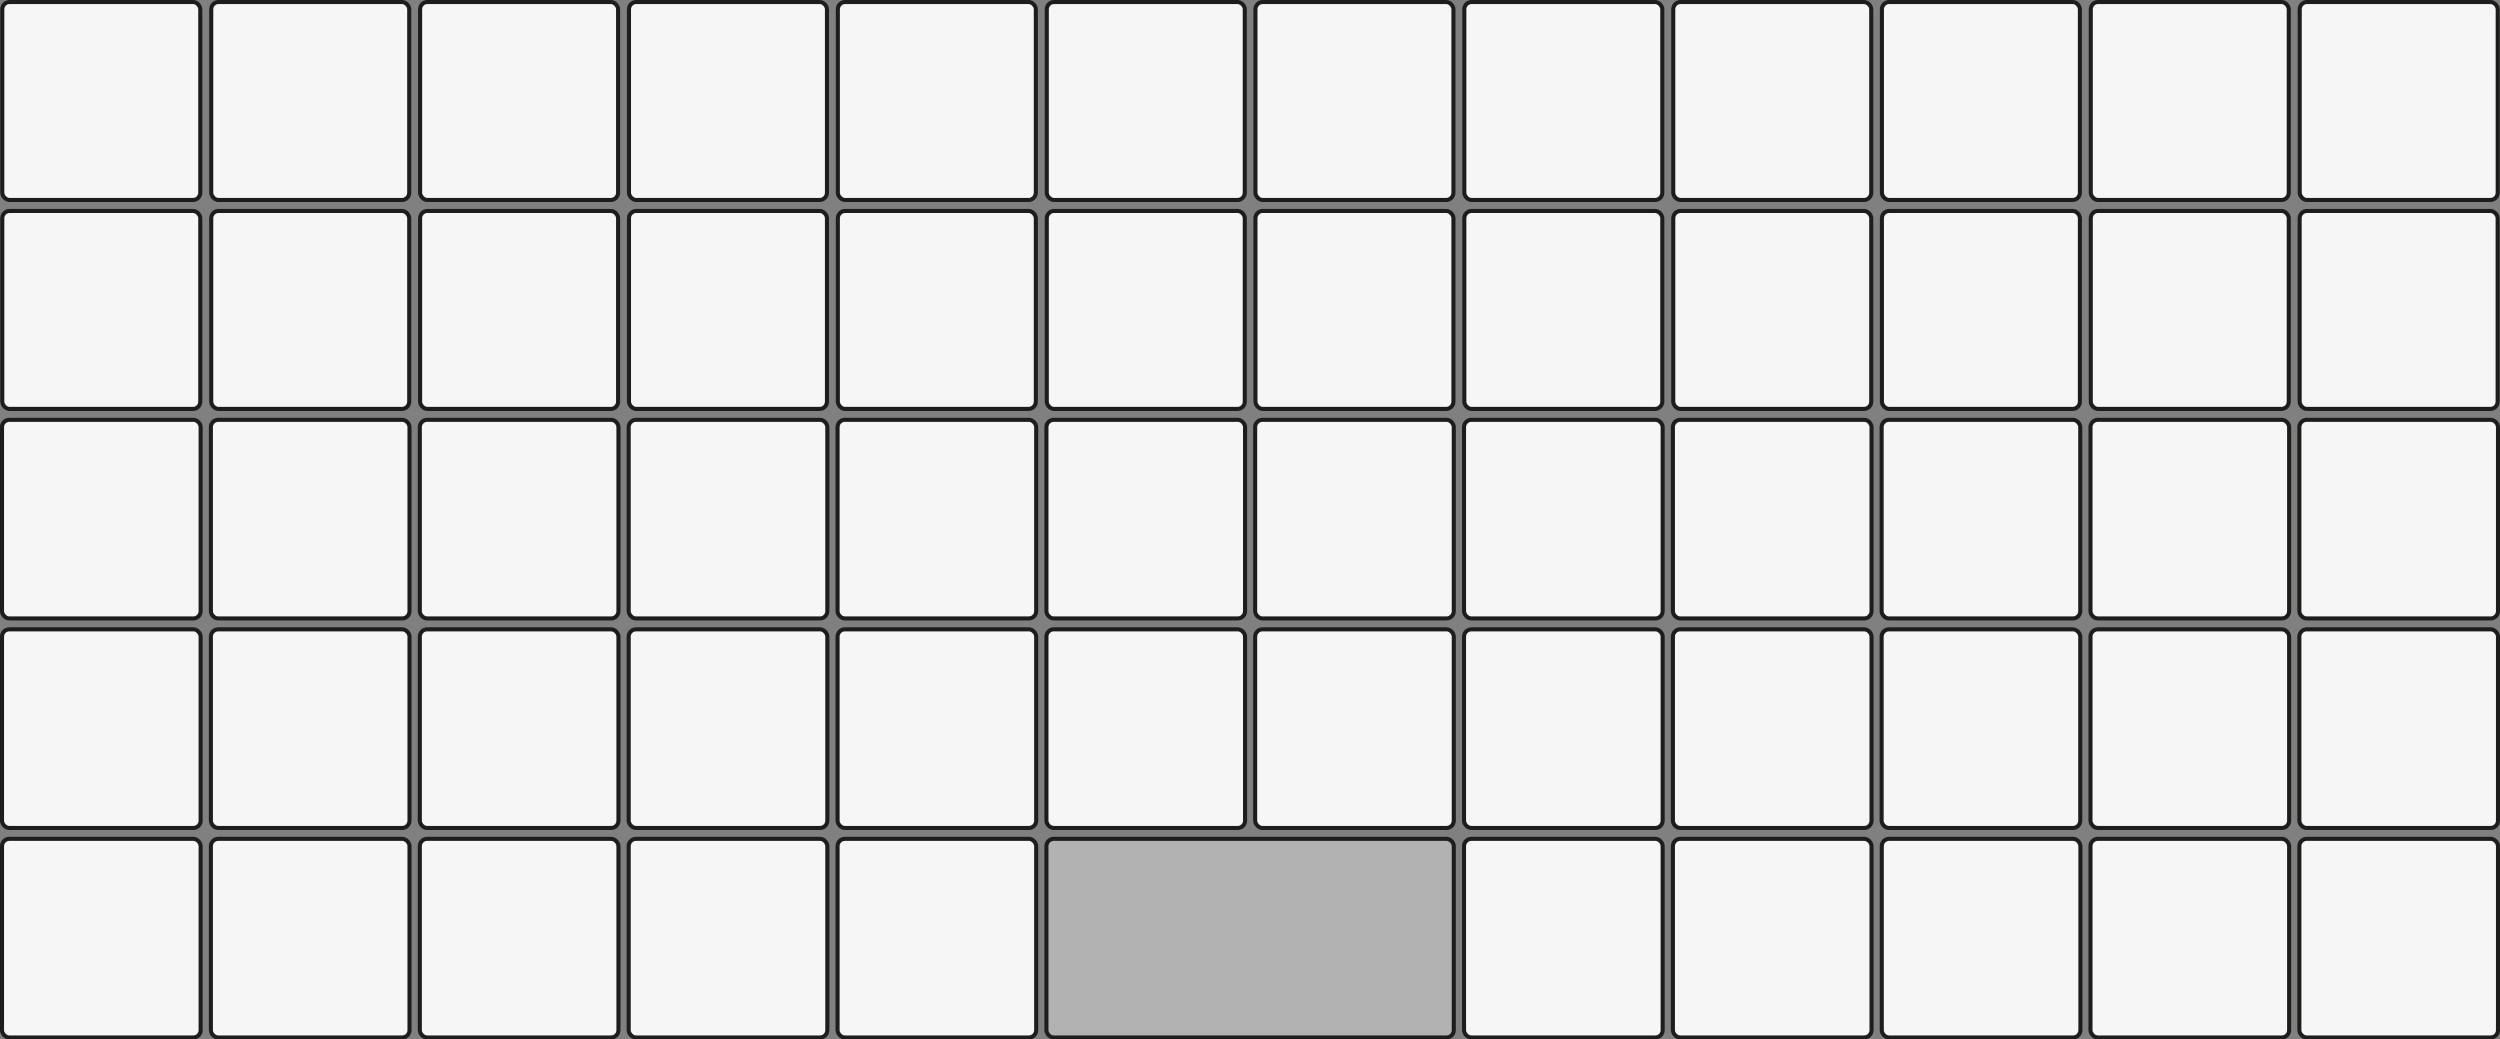
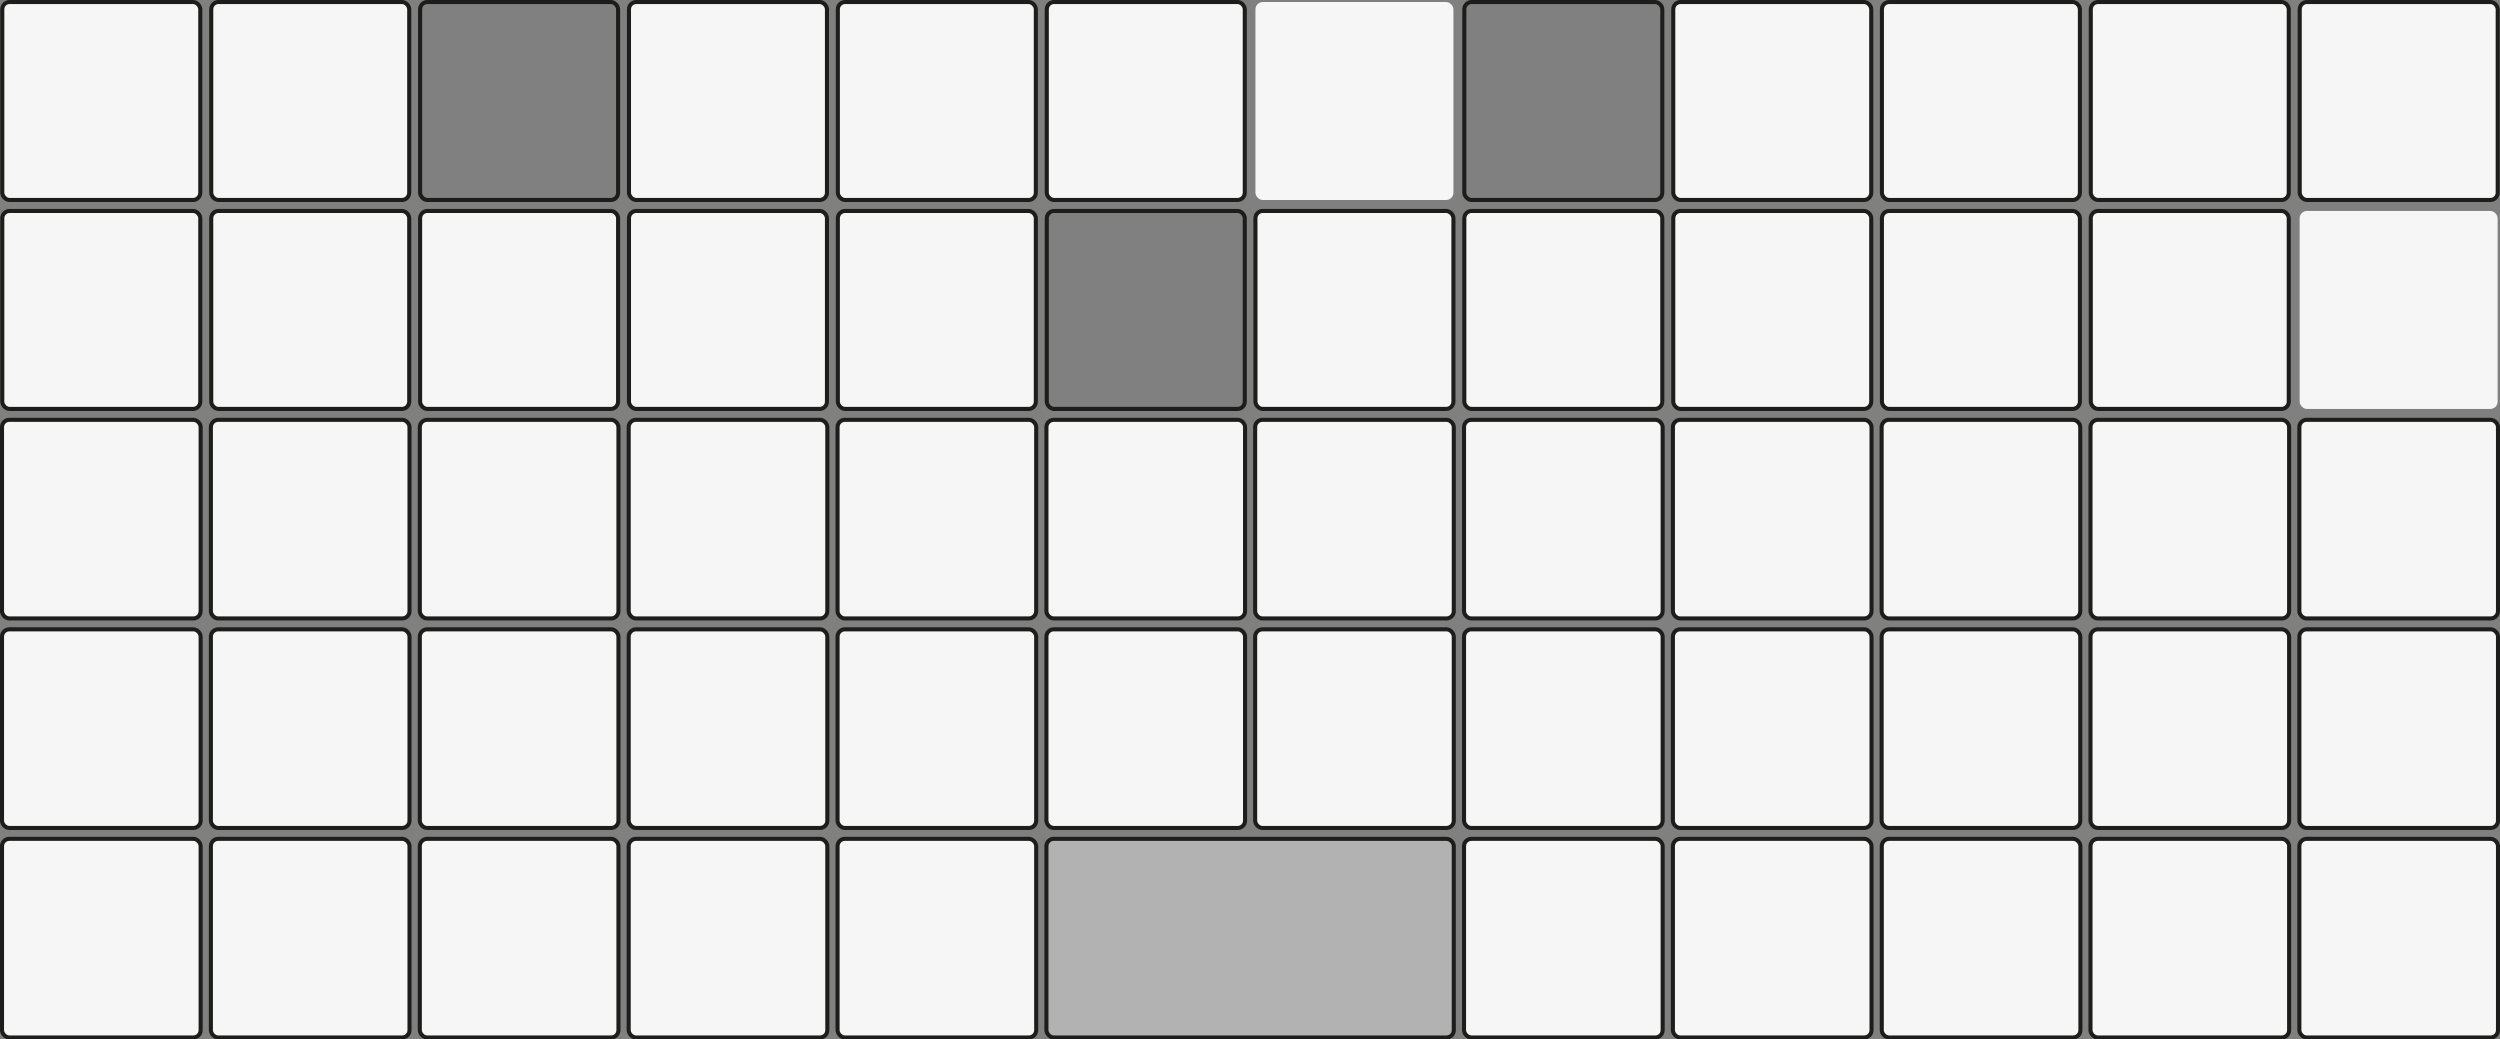
<svg xmlns="http://www.w3.org/2000/svg" viewBox="0 0 349.26 145.22">
  <rect x="0" y="0" width="349.26" height="145.22" fill="#808080" stroke="none" />
  <defs>
    <style>
      .cls-1, .cls-3 {
        fill: #f6f6f6;
      }

      .cls-2 {
        fill: none;
      }

      .cls-2, .cls-3, .cls-4 {
        stroke: #1d1d1b;
        stroke-miterlimit: 10;
        stroke-width: 0.57px;
      }

      .cls-4 {
        fill: #b2b2b2;
      }
    </style>
  </defs>
  <g id="Livello_2" data-name="Livello 2">
    <g id="Livello_1-2" data-name="Livello 1">
      <g>
        <g>
-           <rect class="cls-1" x="204.57" y="0.28" width="27.66" height="27.66" rx="1.02" />
          <rect class="cls-2" x="204.57" y="0.28" width="27.66" height="27.66" rx="1.02" />
        </g>
        <g>
          <g>
            <rect class="cls-1" x="87.87" y="0.28" width="27.66" height="27.66" rx="1.02" />
            <rect class="cls-2" x="87.87" y="0.28" width="27.66" height="27.66" rx="1.02" />
          </g>
          <g>
            <rect class="cls-1" x="117.05" y="0.28" width="27.66" height="27.66" rx="1.02" />
            <rect class="cls-2" x="117.05" y="0.28" width="27.66" height="27.66" rx="1.02" />
          </g>
          <g>
            <rect class="cls-1" x="146.24" y="0.28" width="27.66" height="27.66" rx="1.02" />
            <rect class="cls-2" x="146.24" y="0.28" width="27.66" height="27.66" rx="1.02" />
          </g>
          <g>
            <rect class="cls-1" x="262.91" y="0.28" width="27.66" height="27.66" rx="1.02" />
            <rect class="cls-2" x="262.91" y="0.28" width="27.66" height="27.66" rx="1.02" />
          </g>
          <g>
            <rect class="cls-1" x="292.09" y="0.28" width="27.66" height="27.66" rx="1.02" />
            <rect class="cls-2" x="292.09" y="0.28" width="27.66" height="27.66" rx="1.02" />
          </g>
          <g>
            <rect class="cls-1" x="321.28" y="0.28" width="27.66" height="27.66" rx="1.02" />
            <rect class="cls-2" x="321.28" y="0.28" width="27.66" height="27.66" rx="1.02" />
          </g>
          <g>
            <rect class="cls-1" x="29.51" y="0.28" width="27.66" height="27.66" rx="1.02" />
            <rect class="cls-2" x="29.51" y="0.28" width="27.66" height="27.66" rx="1.02" />
          </g>
          <g>
-             <rect class="cls-1" x="58.69" y="0.28" width="27.66" height="27.66" rx="1.02" />
            <rect class="cls-2" x="58.69" y="0.28" width="27.66" height="27.66" rx="1.02" />
          </g>
          <g>
            <rect class="cls-1" x="0.32" y="0.28" width="27.66" height="27.66" rx="1.02" />
            <rect class="cls-2" x="0.32" y="0.28" width="27.66" height="27.66" rx="1.02" />
          </g>
          <g>
            <rect class="cls-1" x="233.76" y="0.28" width="27.66" height="27.66" rx="1.02" />
            <rect class="cls-2" x="233.76" y="0.28" width="27.66" height="27.66" rx="1.02" />
          </g>
          <g>
            <rect class="cls-1" x="175.39" y="0.28" width="27.66" height="27.66" rx="1.02" />
-             <rect class="cls-2" x="175.39" y="0.28" width="27.66" height="27.66" rx="1.02" />
          </g>
          <g>
            <rect class="cls-1" x="87.87" y="29.47" width="27.66" height="27.66" rx="1.02" />
            <rect class="cls-2" x="87.87" y="29.47" width="27.66" height="27.66" rx="1.02" />
          </g>
          <g>
            <rect class="cls-1" x="117.05" y="29.47" width="27.66" height="27.66" rx="1.02" />
            <rect class="cls-2" x="117.05" y="29.47" width="27.66" height="27.66" rx="1.02" />
          </g>
          <g>
-             <rect class="cls-1" x="146.24" y="29.47" width="27.66" height="27.66" rx="1.02" />
            <rect class="cls-2" x="146.24" y="29.47" width="27.66" height="27.66" rx="1.02" />
          </g>
          <g>
            <rect class="cls-1" x="262.91" y="29.47" width="27.66" height="27.66" rx="1.02" />
            <rect class="cls-2" x="262.91" y="29.47" width="27.66" height="27.66" rx="1.02" />
          </g>
          <g>
            <rect class="cls-1" x="292.09" y="29.47" width="27.66" height="27.66" rx="1.02" />
            <rect class="cls-2" x="292.09" y="29.47" width="27.66" height="27.66" rx="1.02" />
          </g>
          <g>
            <rect class="cls-1" x="321.27" y="29.47" width="27.66" height="27.66" rx="1.02" />
-             <rect class="cls-2" x="321.27" y="29.47" width="27.66" height="27.66" rx="1.02" />
          </g>
          <g>
            <rect class="cls-1" x="29.51" y="29.47" width="27.66" height="27.66" rx="1.02" />
            <rect class="cls-2" x="29.51" y="29.47" width="27.66" height="27.66" rx="1.02" />
          </g>
          <g>
            <rect class="cls-1" x="58.69" y="29.47" width="27.66" height="27.66" rx="1.02" />
            <rect class="cls-2" x="58.69" y="29.47" width="27.66" height="27.66" rx="1.02" />
          </g>
          <g>
            <rect class="cls-1" x="0.32" y="29.47" width="27.66" height="27.66" rx="1.02" />
            <rect class="cls-2" x="0.32" y="29.47" width="27.66" height="27.66" rx="1.02" />
          </g>
          <g>
            <rect class="cls-1" x="204.57" y="29.47" width="27.66" height="27.66" rx="1.02" />
            <rect class="cls-2" x="204.57" y="29.47" width="27.66" height="27.66" rx="1.02" />
          </g>
          <g>
            <rect class="cls-1" x="233.76" y="29.47" width="27.66" height="27.66" rx="1.02" />
            <rect class="cls-2" x="233.76" y="29.47" width="27.66" height="27.66" rx="1.02" />
          </g>
          <g>
            <rect class="cls-1" x="175.39" y="29.47" width="27.66" height="27.66" rx="1.02" />
            <rect class="cls-2" x="175.39" y="29.47" width="27.66" height="27.66" rx="1.02" />
          </g>
          <rect class="cls-3" x="262.87" y="58.65" width="27.75" height="27.75" rx="1.02" />
          <rect class="cls-3" x="292.05" y="58.65" width="27.75" height="27.75" rx="1.02" />
          <rect class="cls-3" x="321.23" y="58.65" width="27.75" height="27.75" rx="1.02" />
          <rect class="cls-3" x="87.83" y="58.65" width="27.75" height="27.75" rx="1.02" />
          <rect class="cls-3" x="117.01" y="58.65" width="27.75" height="27.75" rx="1.02" />
          <rect class="cls-3" x="146.19" y="58.65" width="27.75" height="27.75" rx="1.02" />
          <rect class="cls-3" x="0.28" y="58.65" width="27.75" height="27.75" rx="1.02" />
          <rect class="cls-3" x="29.46" y="58.65" width="27.75" height="27.75" rx="1.02" />
          <rect class="cls-3" x="58.65" y="58.65" width="27.75" height="27.75" rx="1.02" />
          <rect class="cls-3" x="204.53" y="58.65" width="27.75" height="27.75" rx="1.02" />
          <rect class="cls-3" x="233.71" y="58.65" width="27.75" height="27.75" rx="1.02" />
          <rect class="cls-3" x="175.35" y="58.65" width="27.75" height="27.75" rx="1.02" />
          <rect class="cls-3" x="262.87" y="87.92" width="27.75" height="27.75" rx="1.02" />
          <rect class="cls-3" x="292.05" y="87.92" width="27.75" height="27.75" rx="1.02" />
          <rect class="cls-3" x="321.23" y="87.92" width="27.75" height="27.75" rx="1.02" />
          <rect class="cls-3" x="87.83" y="87.92" width="27.75" height="27.75" rx="1.02" />
          <rect class="cls-3" x="117.01" y="87.92" width="27.75" height="27.75" rx="1.02" />
          <rect class="cls-3" x="146.19" y="87.92" width="27.75" height="27.75" rx="1.02" />
          <rect class="cls-3" x="0.28" y="87.92" width="27.75" height="27.75" rx="1.02" />
          <rect class="cls-3" x="29.46" y="87.92" width="27.75" height="27.75" rx="1.02" />
          <rect class="cls-3" x="58.65" y="87.92" width="27.75" height="27.75" rx="1.02" />
          <rect class="cls-3" x="204.53" y="87.92" width="27.75" height="27.75" rx="1.02" />
          <rect class="cls-3" x="233.71" y="87.92" width="27.75" height="27.75" rx="1.02" />
          <rect class="cls-3" x="175.35" y="87.92" width="27.75" height="27.75" rx="1.02" />
          <rect class="cls-3" x="87.83" y="117.19" width="27.75" height="27.75" rx="1.02" />
          <rect class="cls-4" x="146.19" y="117.19" width="56.91" height="27.75" rx="1.02" />
          <rect class="cls-3" x="0.28" y="117.19" width="27.75" height="27.75" rx="1.02" />
          <rect class="cls-3" x="29.46" y="117.19" width="27.75" height="27.75" rx="1.02" />
          <rect class="cls-3" x="58.65" y="117.19" width="27.75" height="27.75" rx="1.02" />
          <rect class="cls-3" x="233.71" y="117.19" width="27.75" height="27.75" rx="1.02" />
          <rect class="cls-3" x="262.89" y="117.19" width="27.75" height="27.75" rx="1.02" />
          <rect class="cls-3" x="321.23" y="117.19" width="27.75" height="27.75" rx="1.02" />
          <rect class="cls-3" x="292.05" y="117.19" width="27.75" height="27.75" rx="1.02" />
          <rect class="cls-3" x="204.53" y="117.19" width="27.75" height="27.75" rx="1.02" />
          <rect class="cls-3" x="117.01" y="117.19" width="27.75" height="27.75" rx="1.02" />
        </g>
      </g>
    </g>
  </g>
</svg>